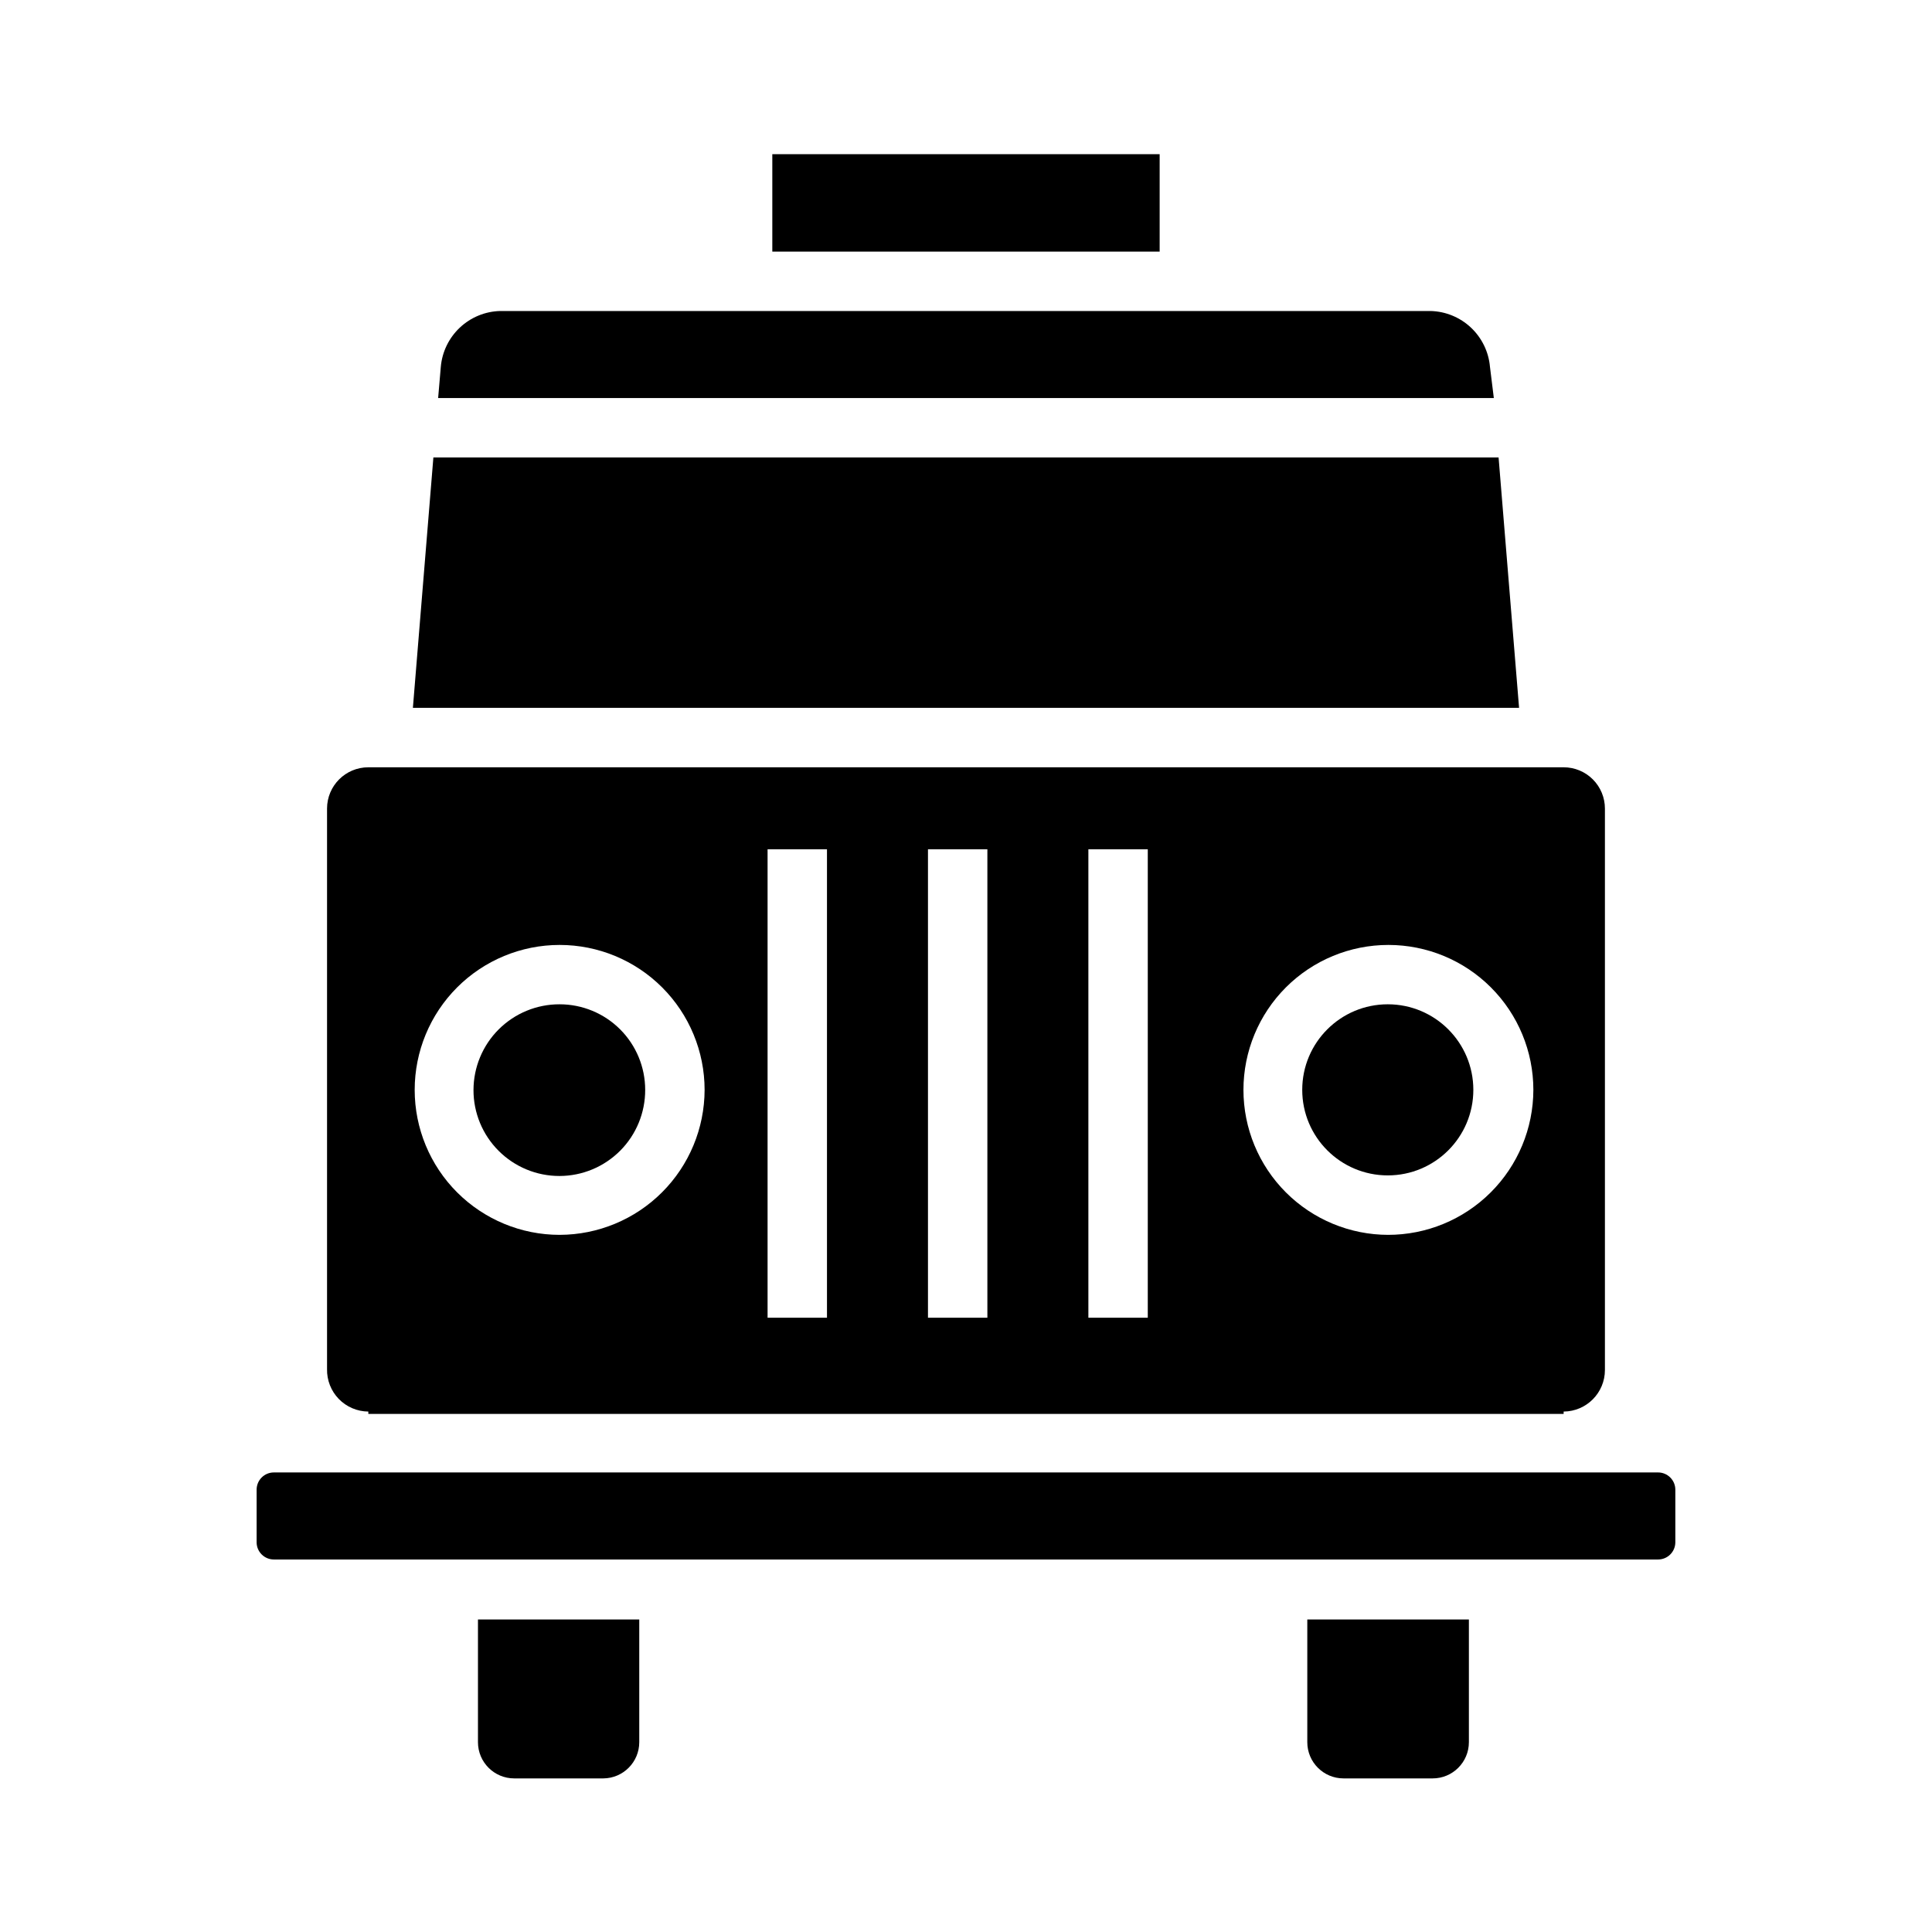
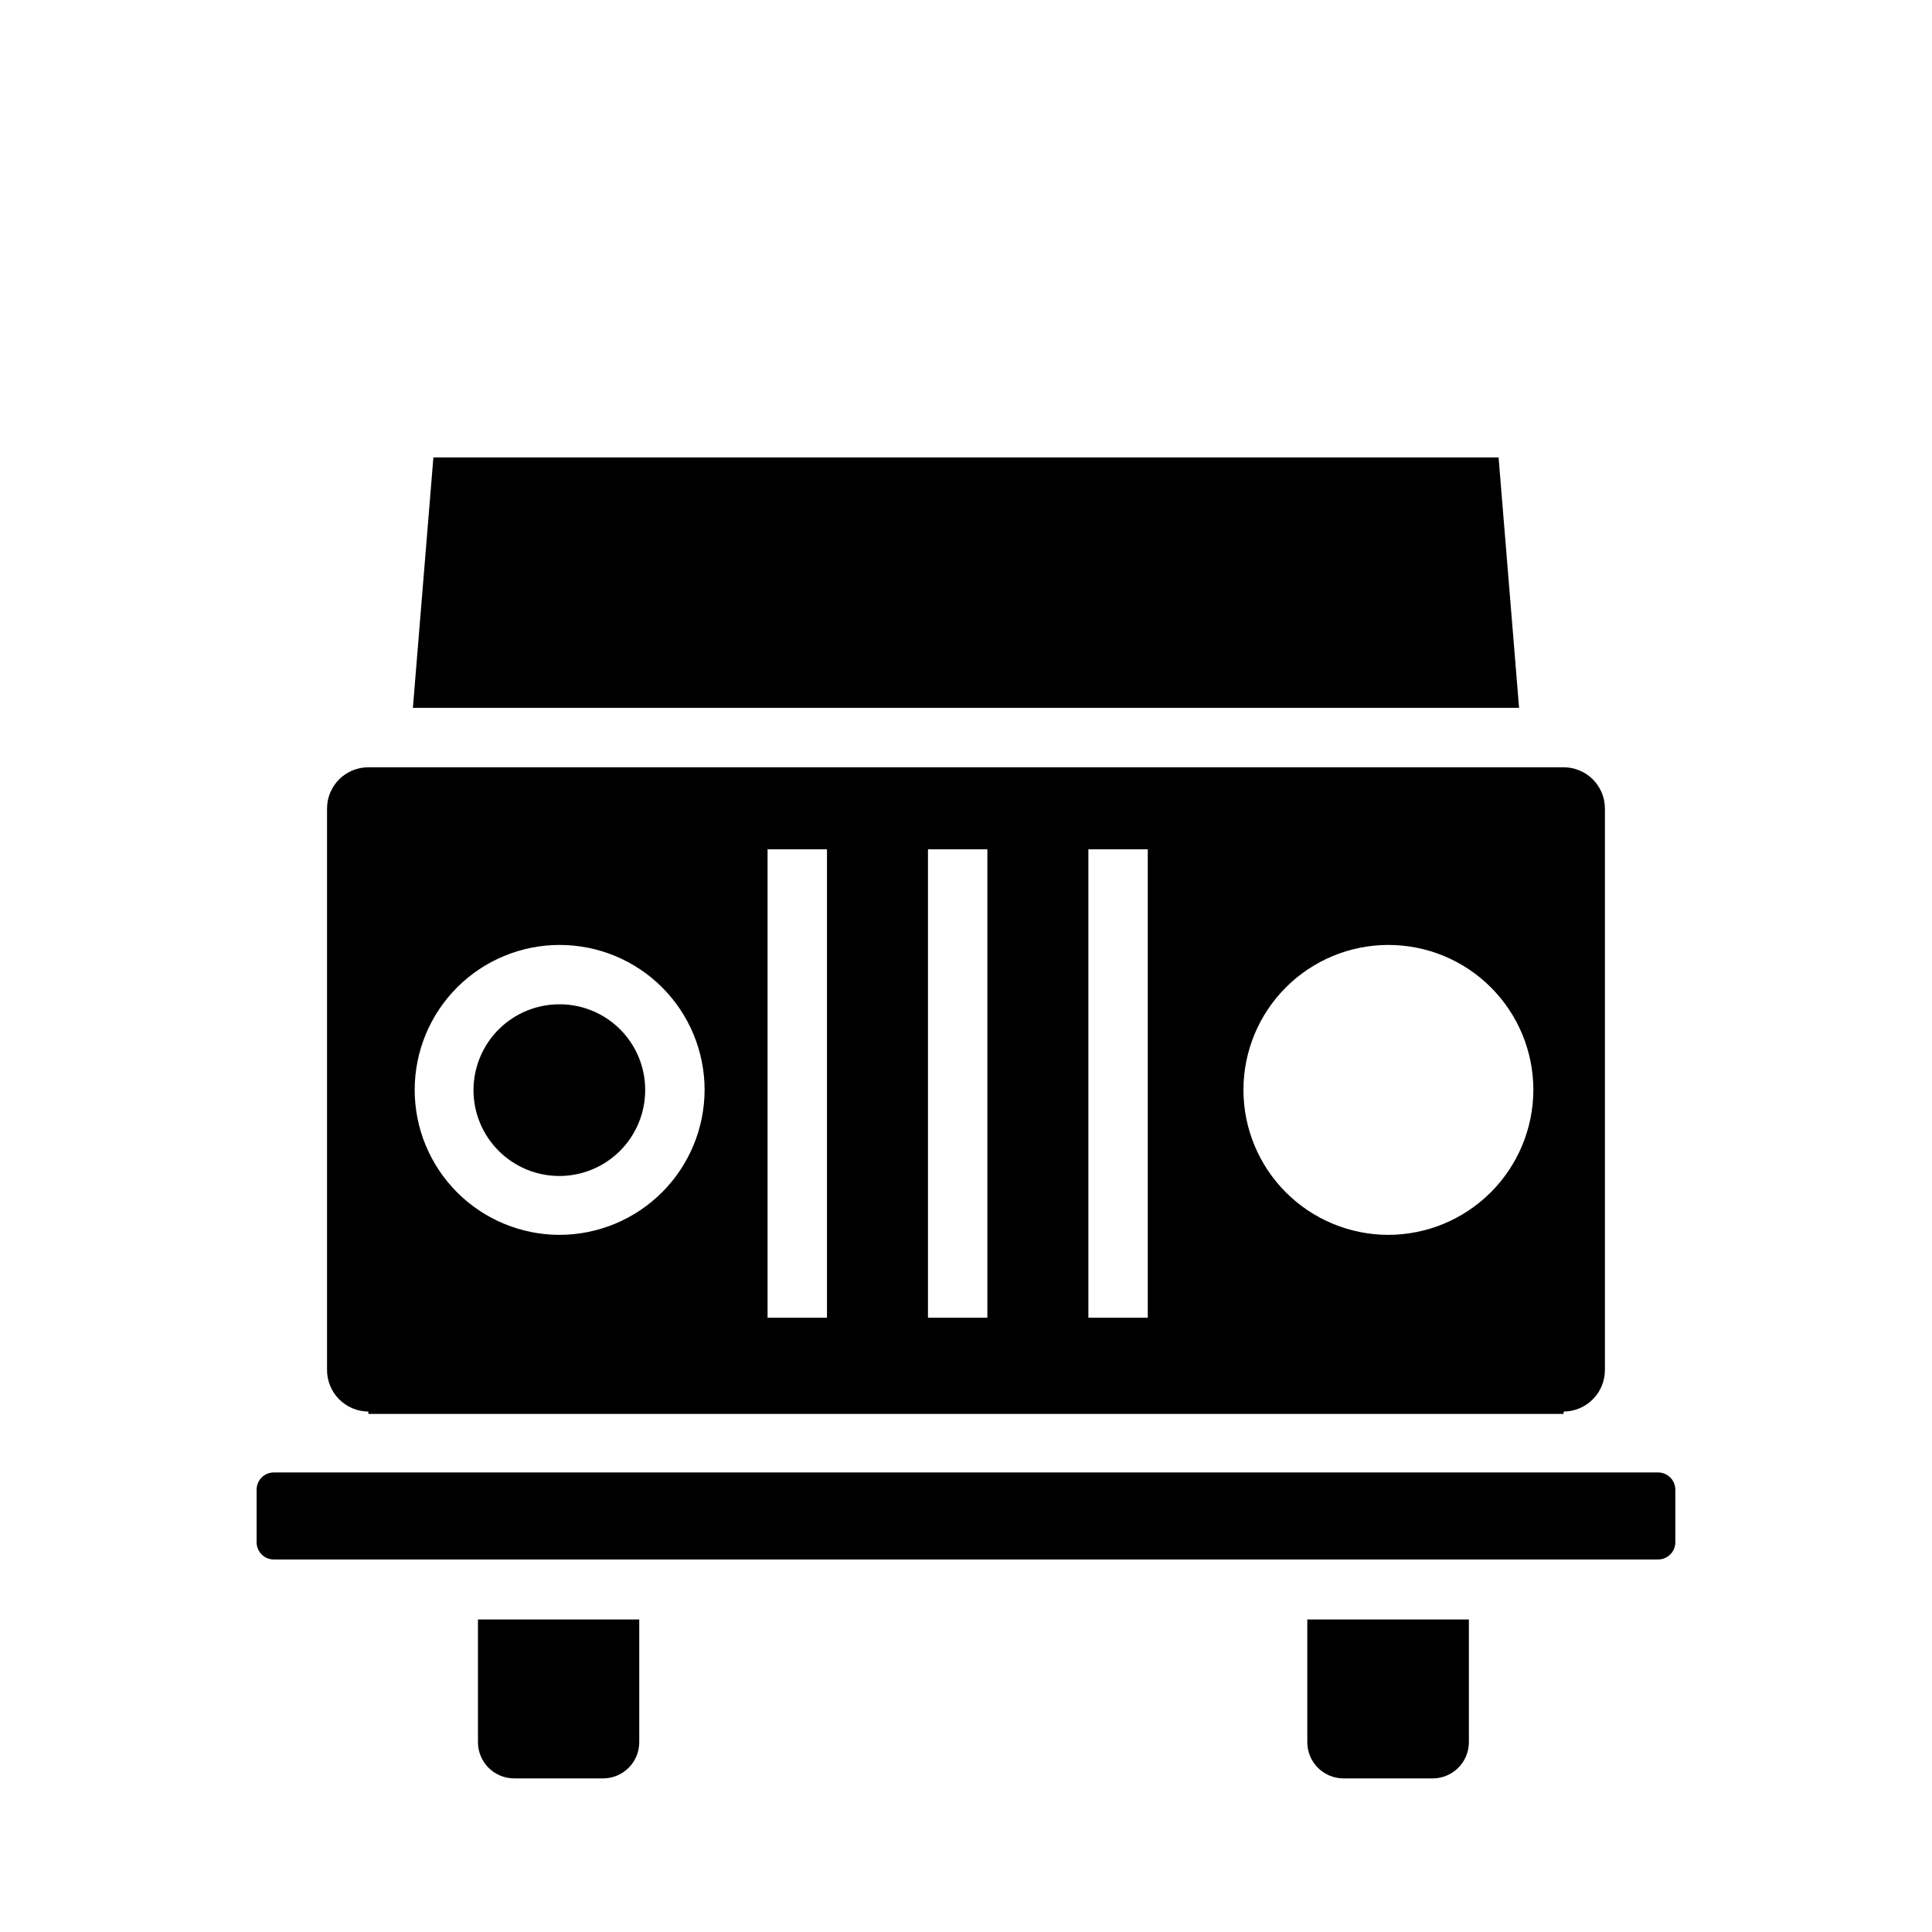
<svg xmlns="http://www.w3.org/2000/svg" fill="#000000" width="800px" height="800px" version="1.1" viewBox="144 144 512 512">
  <g>
    <path d="m587.98 538.78v14.012c-0.043 2.492-2.078 4.488-4.566 4.488h-366.84c-2.492 0-4.523-1.996-4.566-4.488v-14.012c0-2.519 2.043-4.566 4.566-4.566h366.84c1.211 0 2.371 0.484 3.227 1.34 0.855 0.855 1.34 2.016 1.34 3.227z" />
    <path d="m546.57 331.59h-293.15l5.43-66.359h282.29z" />
-     <path d="m348.67 184.86h102.65v25.82h-102.65z" />
    <path d="m558.38 347.34h-316.77c-6.043 0-10.941 4.898-10.941 10.941v148.54c-0.062 2.953 1.059 5.805 3.113 7.918 2.059 2.117 4.879 3.32 7.828 3.34v0.629h316.77v-0.629c6.059-0.043 10.941-4.965 10.941-11.02v-148.78c0-2.902-1.152-5.688-3.203-7.738-2.051-2.051-4.836-3.203-7.738-3.203zm-266.07 123.91c-10.188 0-19.957-4.051-27.164-11.254-7.203-7.203-11.25-16.977-11.25-27.164s4.047-19.957 11.25-27.164c7.207-7.203 16.977-11.25 27.164-11.25s19.961 4.047 27.164 11.25c7.203 7.207 11.254 16.977 11.254 27.164-0.023 10.184-4.078 19.941-11.277 27.141-7.199 7.199-16.957 11.254-27.141 11.277zm70.848 21.965h-15.742v-124.14h15.742zm42.508 0h-15.742v-124.14h15.742zm42.508 0h-15.742v-124.14h15.742zm63.762-21.965h0.004c-10.188 0-19.957-4.051-27.164-11.254-7.203-7.203-11.25-16.977-11.25-27.164s4.047-19.957 11.25-27.164c7.207-7.203 16.977-11.25 27.164-11.25 10.191 0 19.961 4.047 27.164 11.25 7.207 7.207 11.254 16.977 11.254 27.164-0.023 10.211-4.098 19.992-11.332 27.195-7.234 7.207-17.031 11.242-27.242 11.223z" />
-     <path d="m534.45 432.82c0 12.523-10.152 22.672-22.672 22.672s-22.672-10.148-22.672-22.672c0-12.52 10.152-22.672 22.672-22.672s22.672 10.152 22.672 22.672" />
    <path d="m314.98 432.82c0.02 6.043-2.363 11.848-6.625 16.129-4.266 4.281-10.055 6.695-16.098 6.699-6.043 0.008-11.84-2.391-16.113-6.664-4.273-4.269-6.672-10.066-6.664-16.109 0.008-6.043 2.418-11.836 6.699-16.098 4.285-4.266 10.086-6.648 16.129-6.629 6.012 0 11.781 2.391 16.031 6.641 4.254 4.254 6.641 10.02 6.641 16.031z" />
    <path d="m533.27 573.18v32.512c0 5.305-4.301 9.602-9.605 9.602h-23.617c-5.305 0-9.602-4.297-9.602-9.602v-32.512z" />
    <path d="m313.41 573.18v32.512c0 5.273-4.25 9.559-9.523 9.602h-23.617c-5.305 0-9.605-4.297-9.605-9.602v-32.512z" />
-     <path d="m539.88 249.48h-279.77l0.707-8.266c0.348-3.969 2.144-7.672 5.051-10.402 2.902-2.731 6.711-4.297 10.695-4.394h246.55c3.984 0.098 7.793 1.664 10.695 4.394 2.906 2.731 4.703 6.434 5.047 10.402z" />
  </g>
</svg>